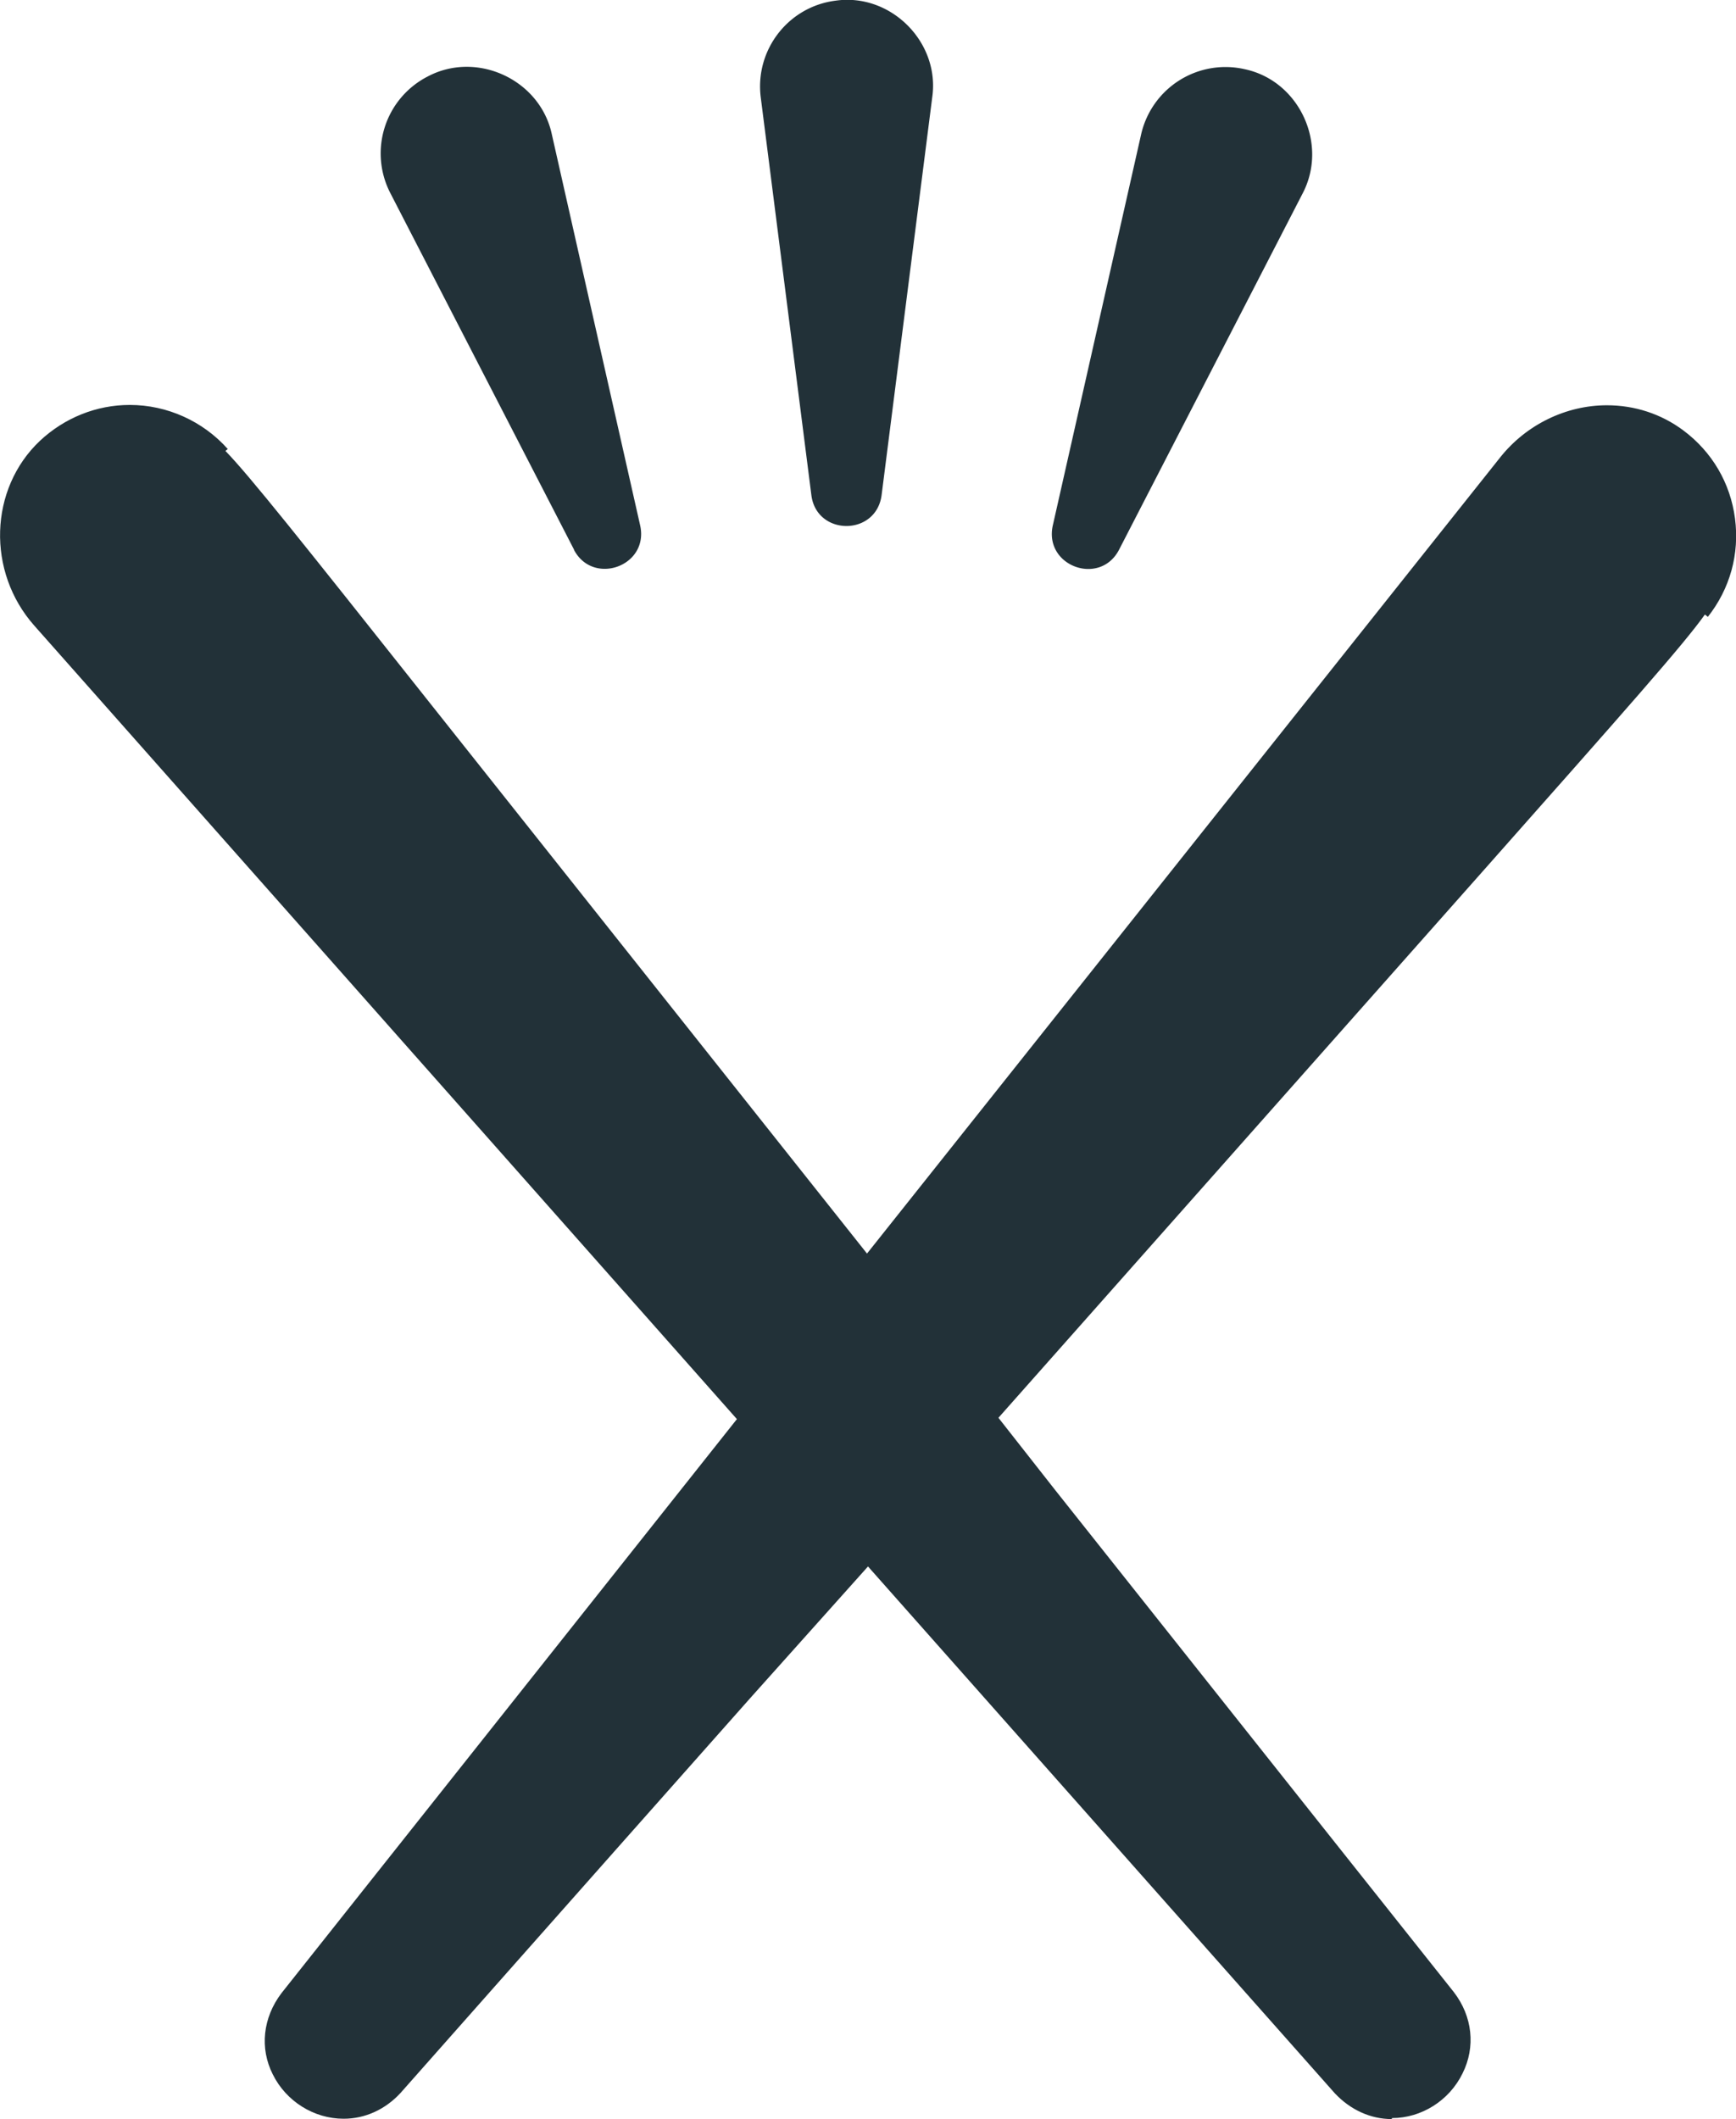
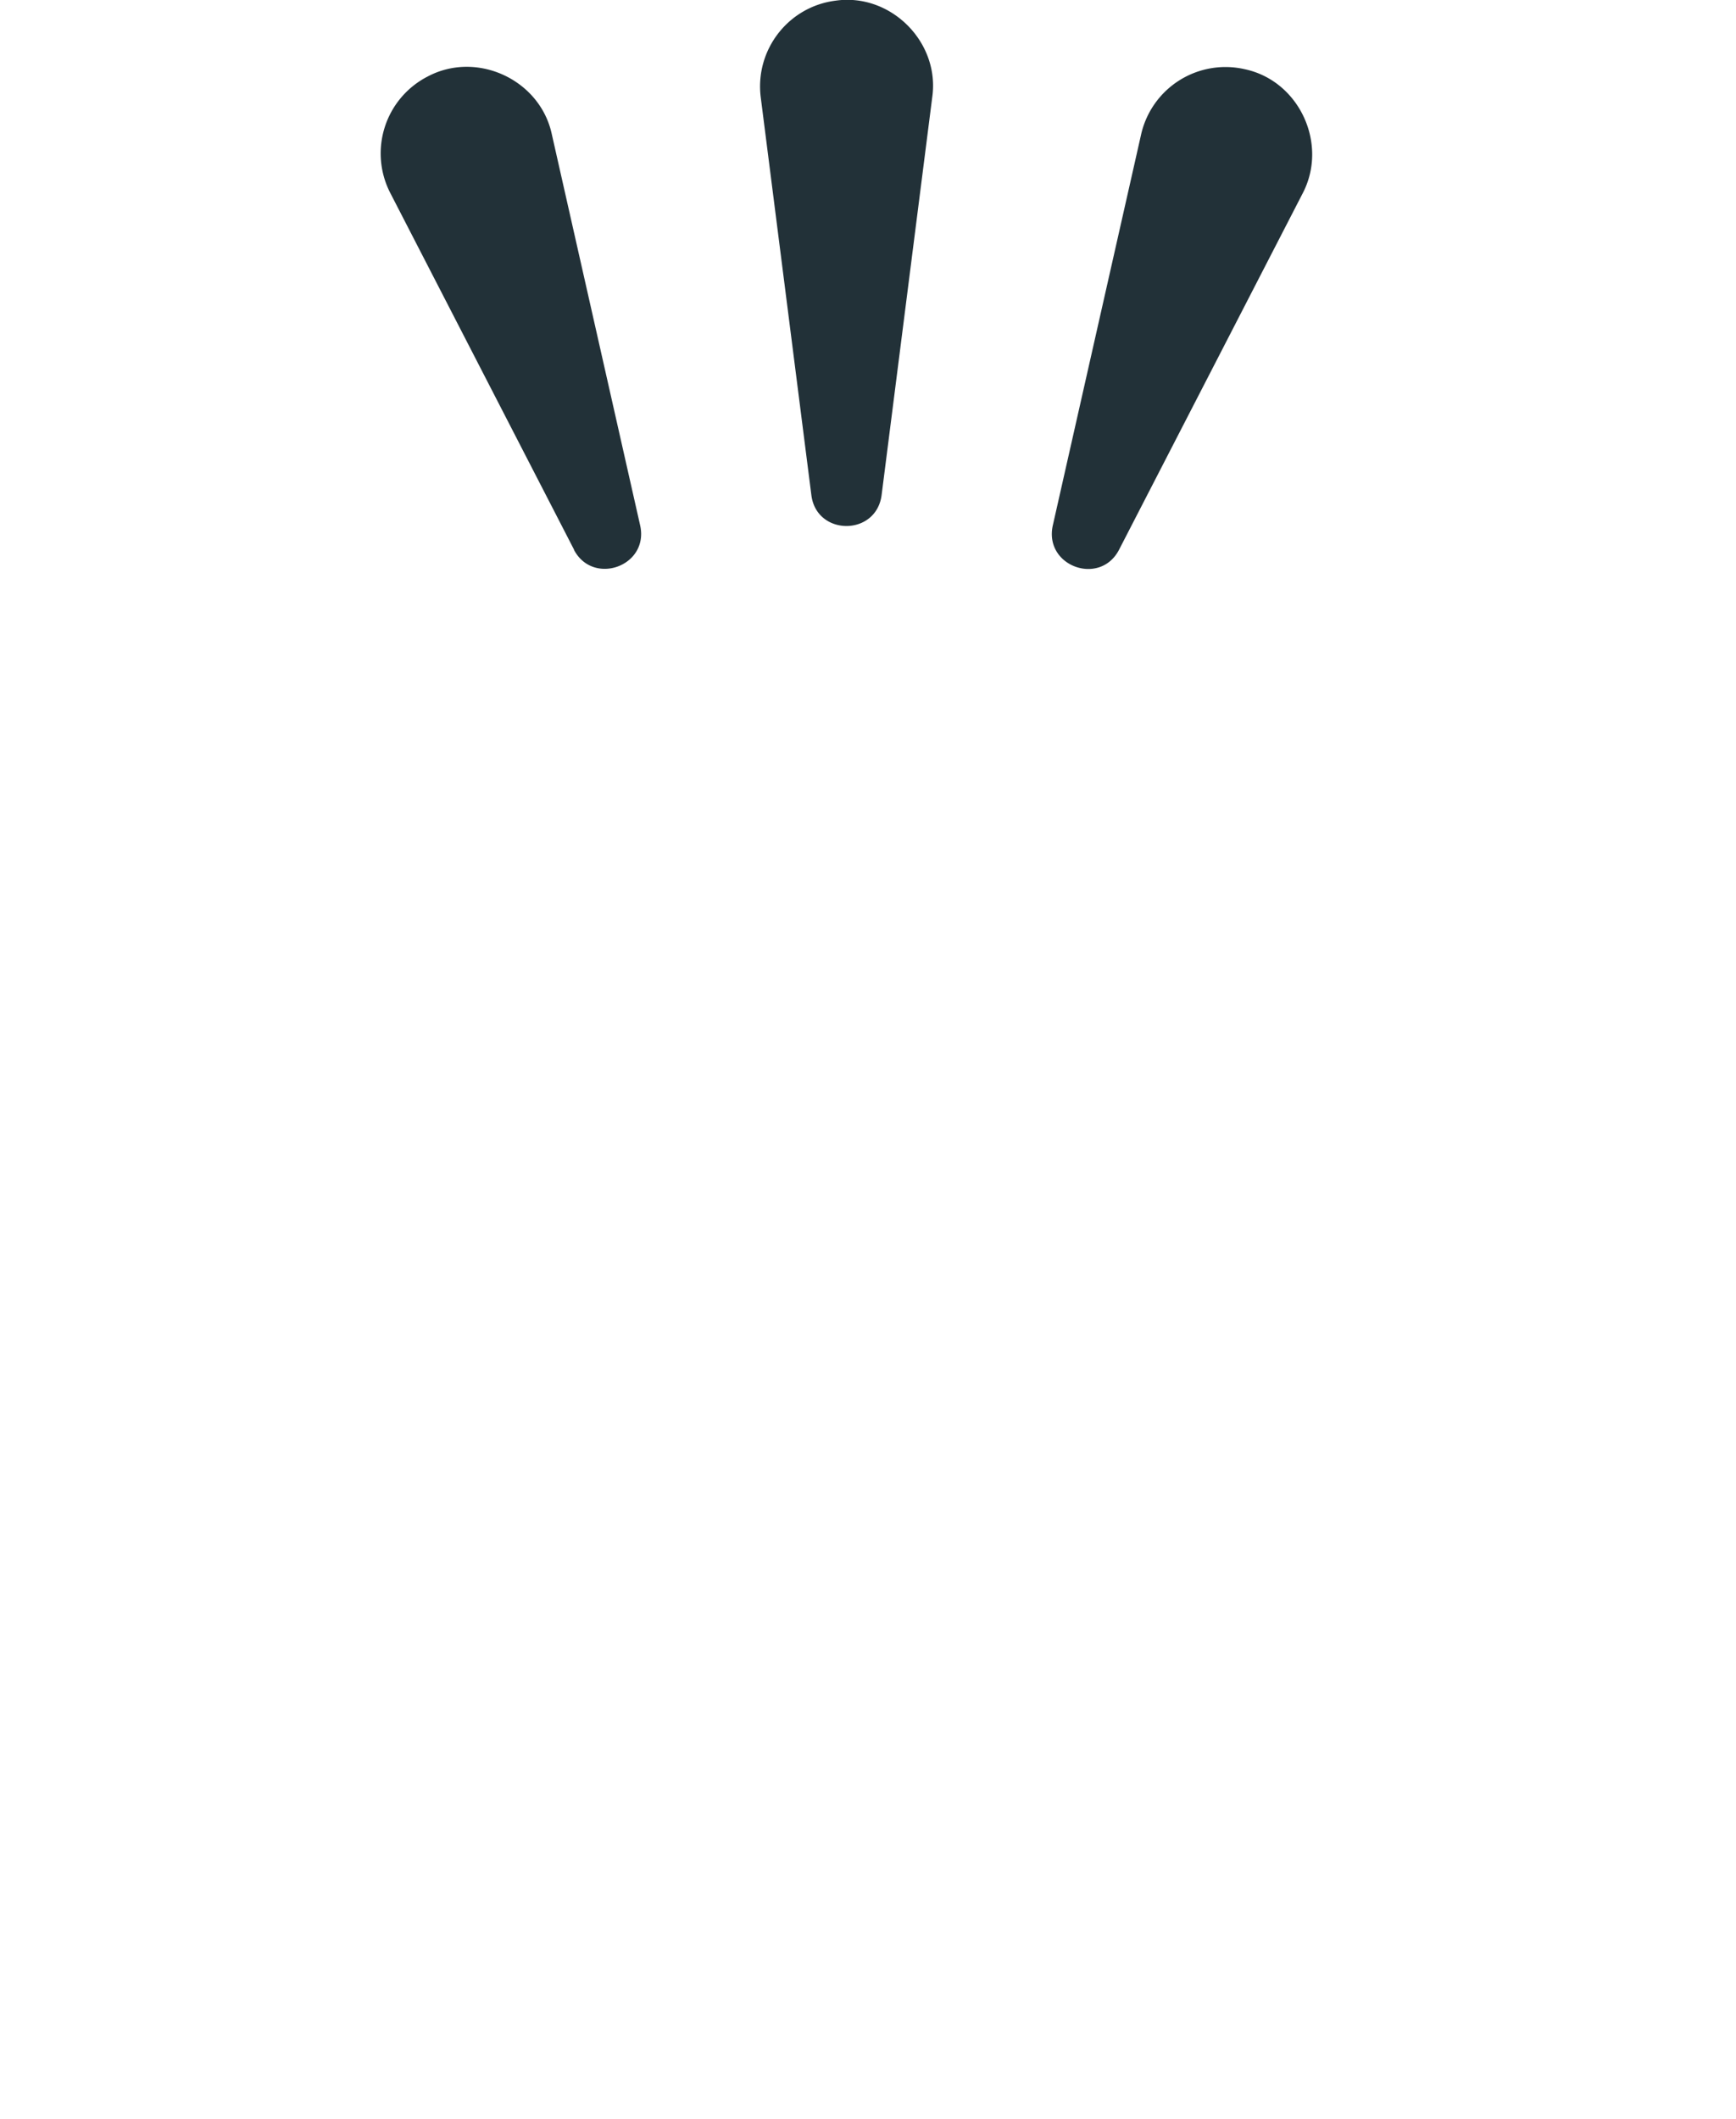
<svg xmlns="http://www.w3.org/2000/svg" id="Layer_2" data-name="Layer 2" viewBox="0 0 52.44 64">
  <defs>
    <style>.cls-1{fill:#223138}</style>
  </defs>
  <g id="Layer_1_copy" data-name="Layer 1 copy">
    <path d="m31.8 15.88 2.67-11.82a2.613 2.613 0 0 1 3.13-1.97c1.65.35 2.53 2.26 1.75 3.75L33.8 16.61c-.58 1.1-2.26.49-2-.73Zm-7.29-.92L22.98 2.94C22.8 1.51 23.81.2 25.24.02c1.67-.24 3.16 1.26 2.92 2.92l-1.53 12.02c-.17 1.24-1.96 1.23-2.12 0Zm-7.17 1.64L11.79 5.83a2.61 2.61 0 0 1 1.13-3.52c1.49-.79 3.4.1 3.75 1.75l2.67 11.82c.26 1.22-1.42 1.82-2 .73Z" class="cls-1" />
-     <path d="M42.04 64c-.64 0-1.25-.28-1.72-.78l-14.1-15.91-3.57 3.99c-5.5 6.2-10.55 11.91-10.55 11.91-.46.5-1.07.78-1.72.78-.9 0-1.74-.53-2.14-1.34-.4-.79-.3-1.71.26-2.45l13.76-17.34L1.04 18.9c-1.45-1.63-1.37-4.14.17-5.59.74-.69 1.7-1.08 2.71-1.08 1.13 0 2.21.49 2.96 1.33l-.07.06c.72.74 2.24 2.65 6.19 7.63l13.19 16.61 19.13-24.05c.78-.98 1.98-1.57 3.22-1.57.84 0 1.64.26 2.31.76.87.65 1.42 1.59 1.56 2.66.14 1.07-.15 2.12-.82 2.97l-.09-.07c-.63.89-2.34 2.82-6.75 7.8L30.16 42.82l1.72 2.19c6.07 7.65 12.04 15.16 12.04 15.16.56.73.66 1.65.26 2.45-.4.82-1.24 1.35-2.13 1.35Z" class="cls-1" />
  </g>
</svg>